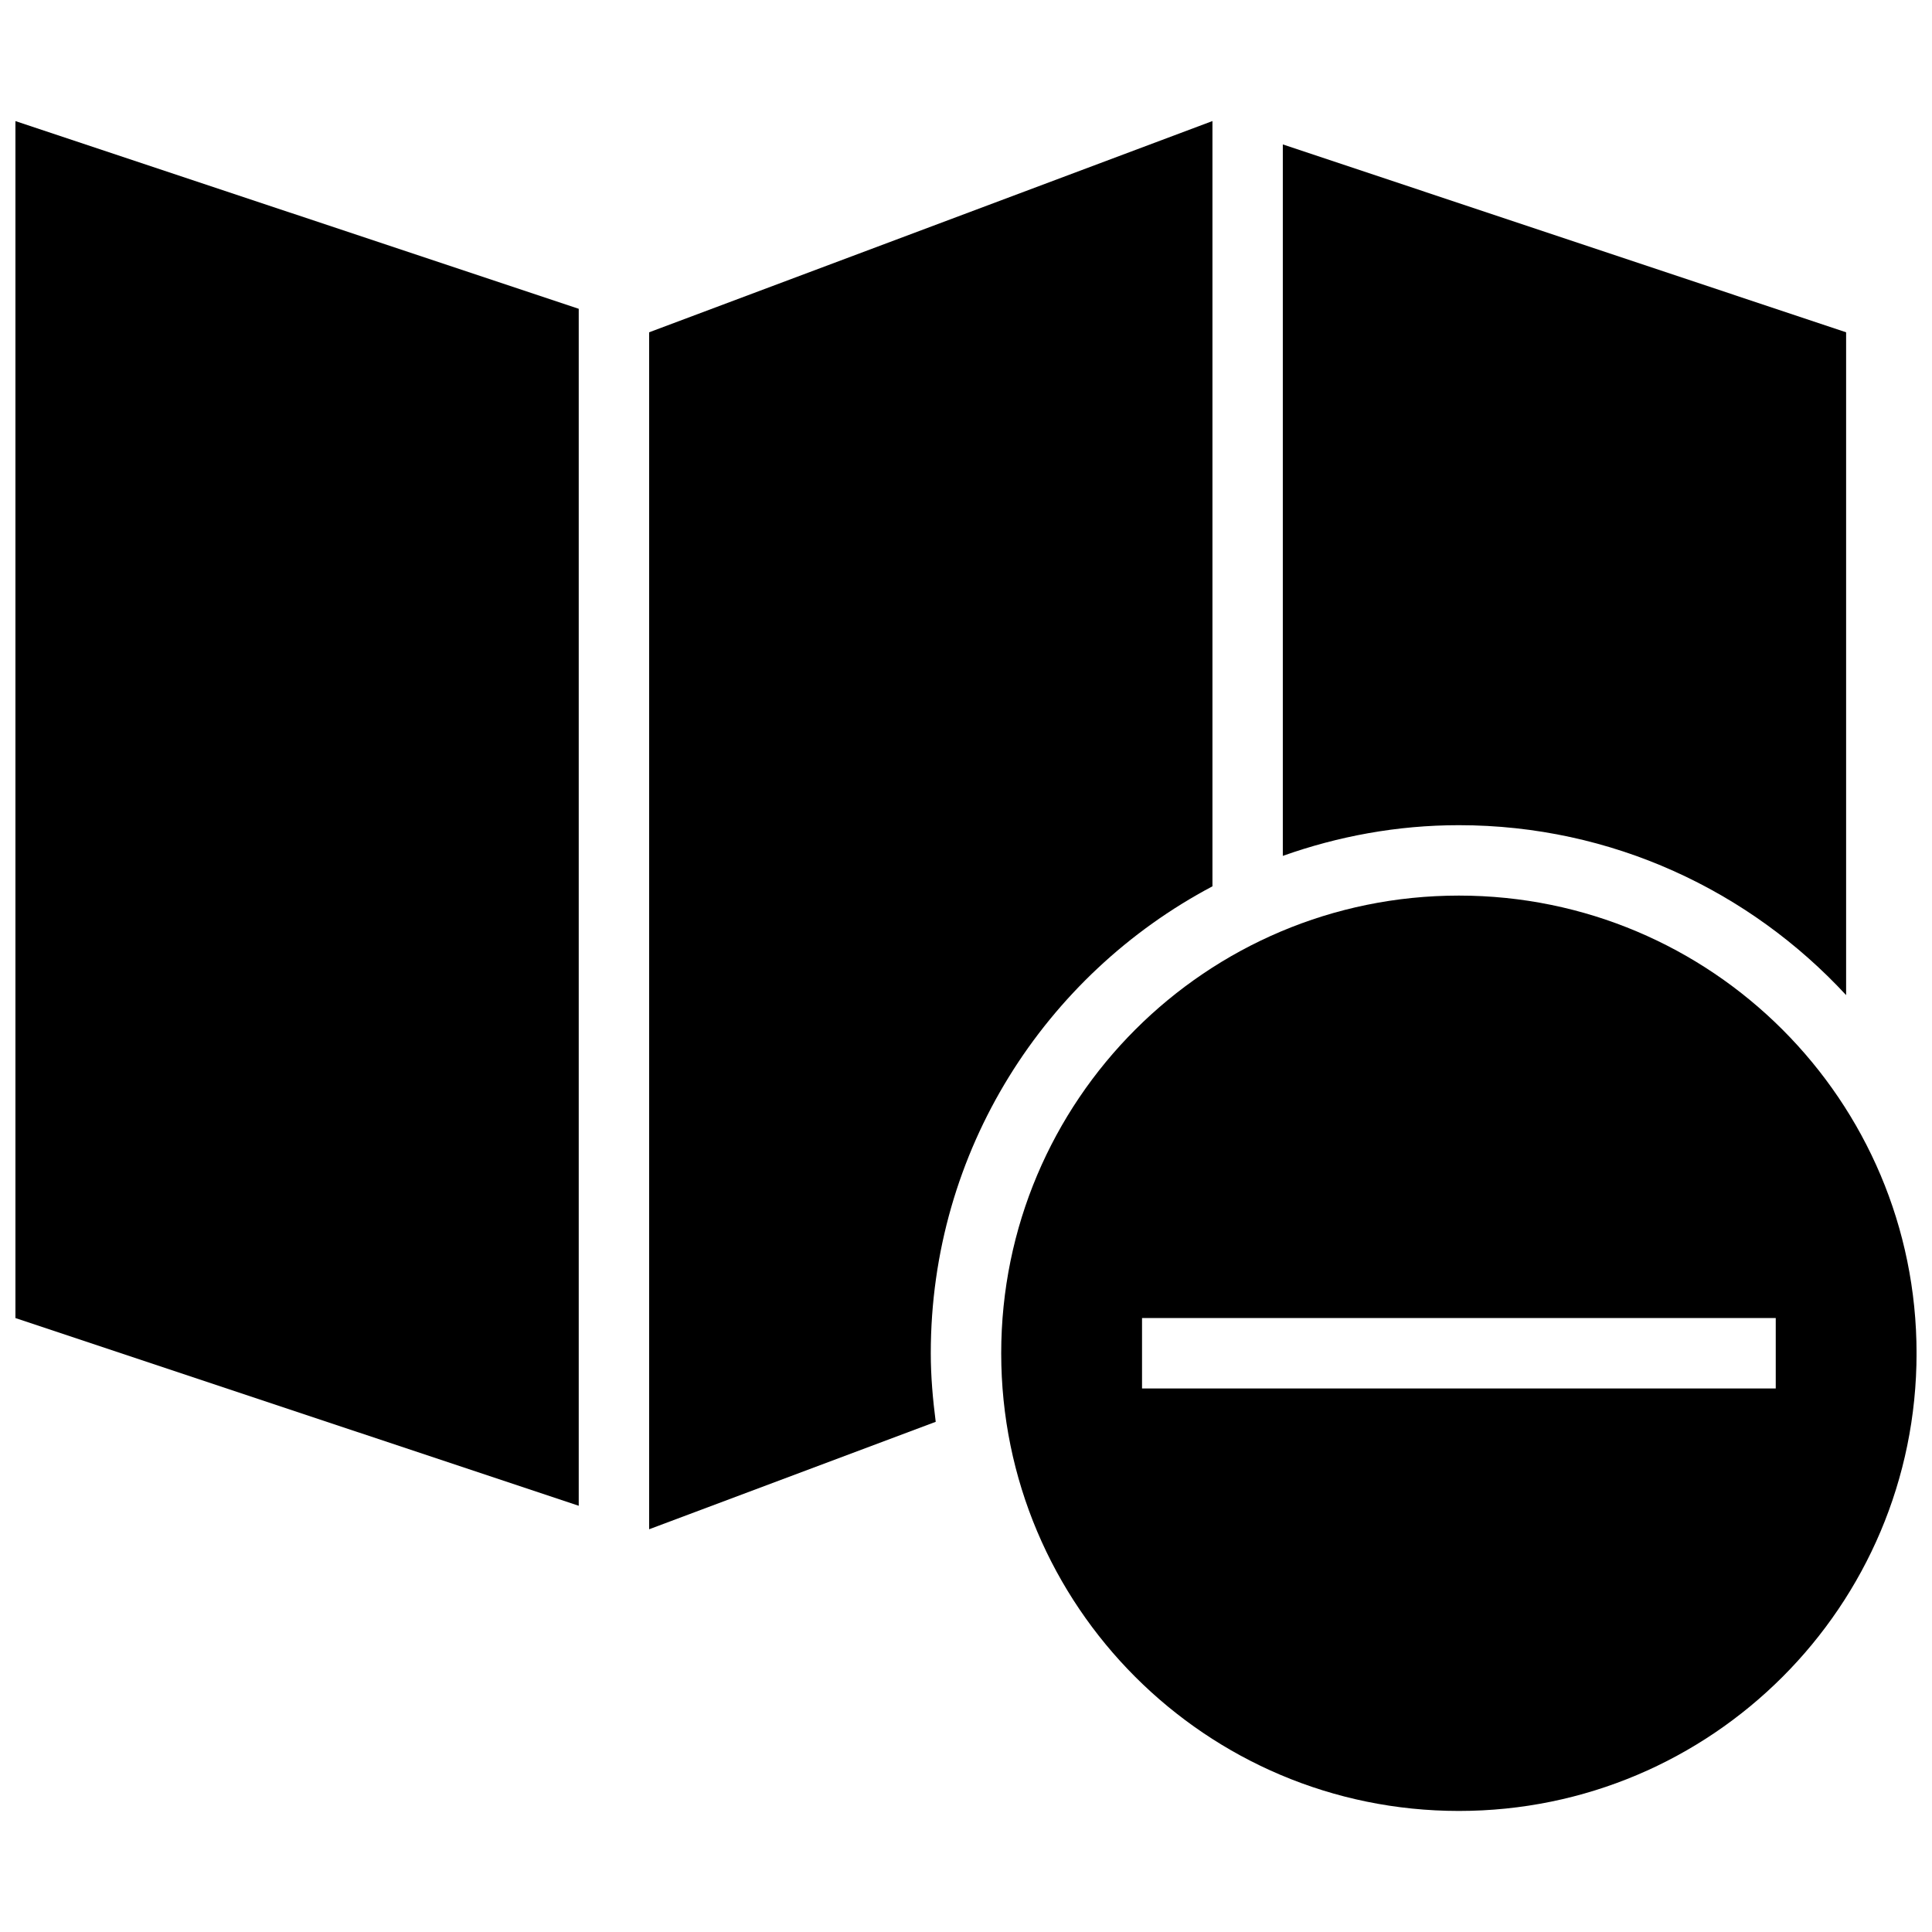
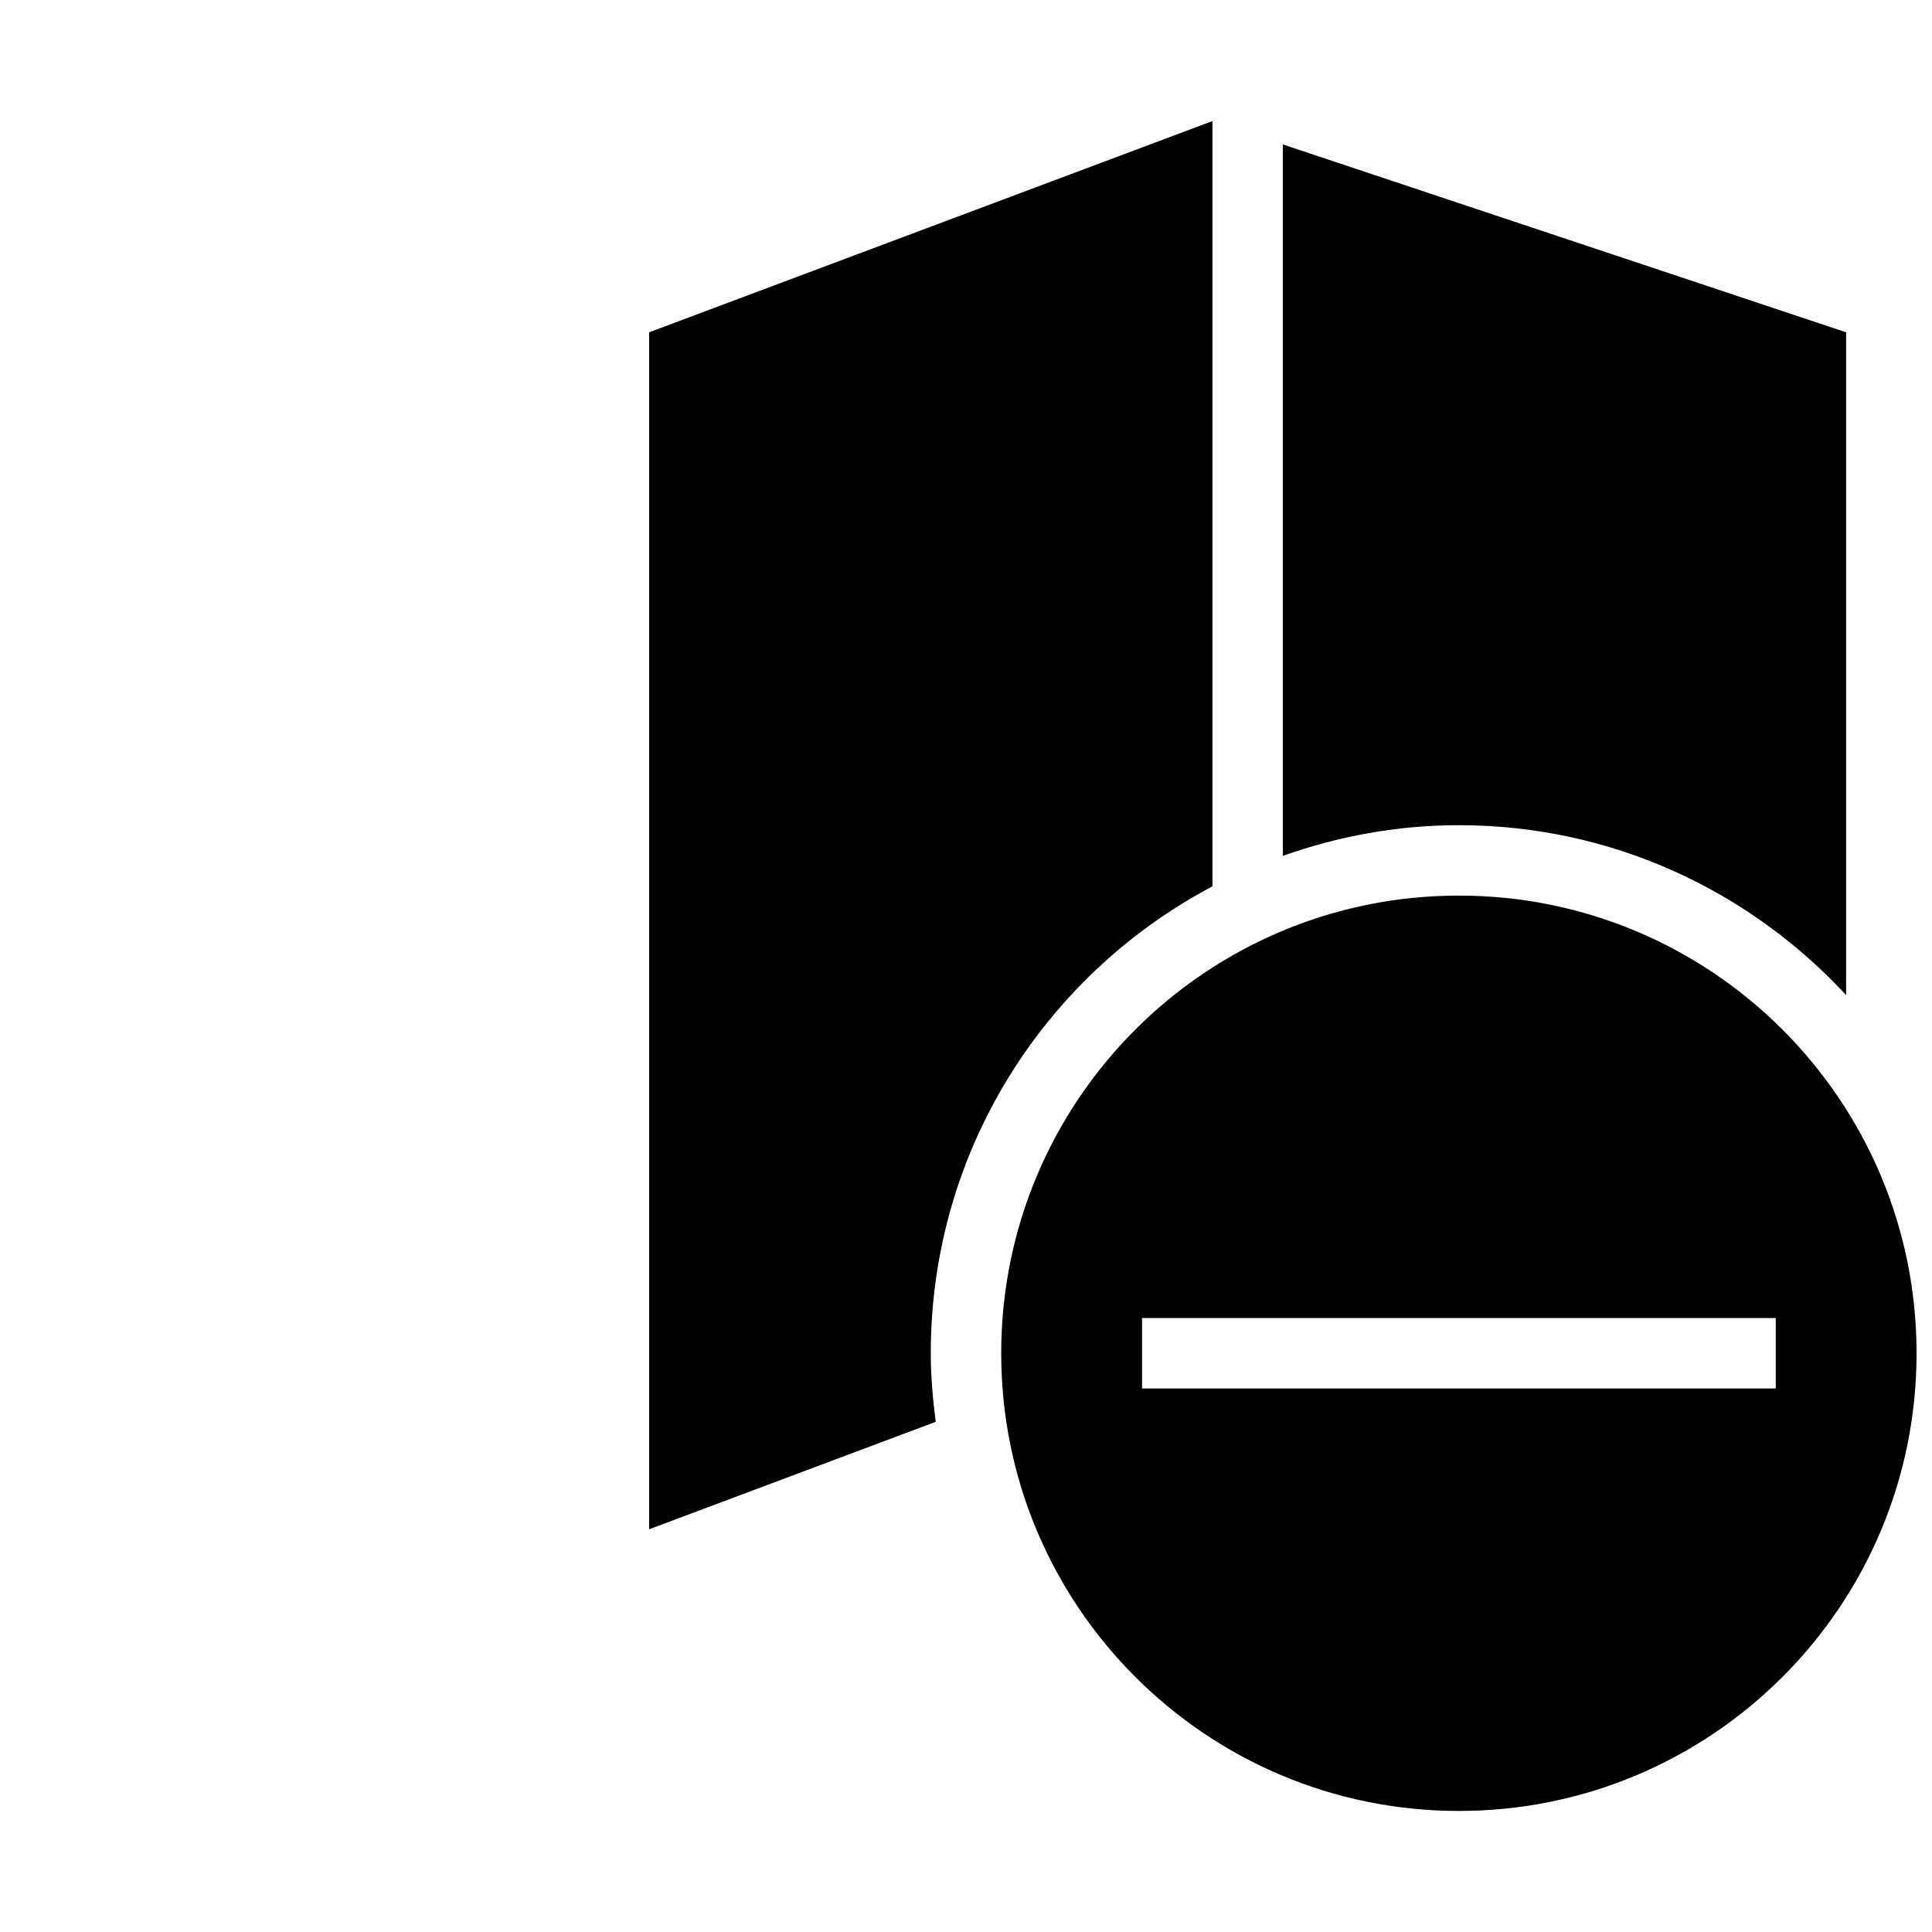
<svg xmlns="http://www.w3.org/2000/svg" width="800px" height="800px" version="1.1" viewBox="144 144 512 512">
  <defs>
    <clipPath id="b">
-       <path d="m148.09 176h149.91v368h-149.91z" />
-     </clipPath>
+       </clipPath>
    <clipPath id="a">
      <path d="m409 381h242.9v243h-242.9z" />
    </clipPath>
  </defs>
  <g clip-path="url(#b)">
    <path d="m148.09 493.3 149.28 49.746v-317.21l-149.28-49.746z" />
  </g>
  <path d="m633.24 407.7v-175.64l-149.28-49.785v188.54c14.613-5.184 30.27-8.133 46.652-8.133 40.602 0 77.062 17.41 102.62 45.023z" />
  <path d="m465.31 378.89v-202.81l-149.28 55.98v317.21l75.945-28.473c-0.766-5.977-1.309-12.004-1.309-18.18 0-53.699 30.266-100.26 74.641-123.73z" />
  <g clip-path="url(#a)">
    <path d="m530.62 381.34c-66.988 0-121.29 54.301-121.29 121.29 0 66.988 54.301 121.29 121.29 121.29 66.988 0 121.29-54.301 121.29-121.29-0.004-66.992-54.301-121.29-121.29-121.29zm-83.969 111.96h167.94v18.66h-167.94z" />
  </g>
</svg>